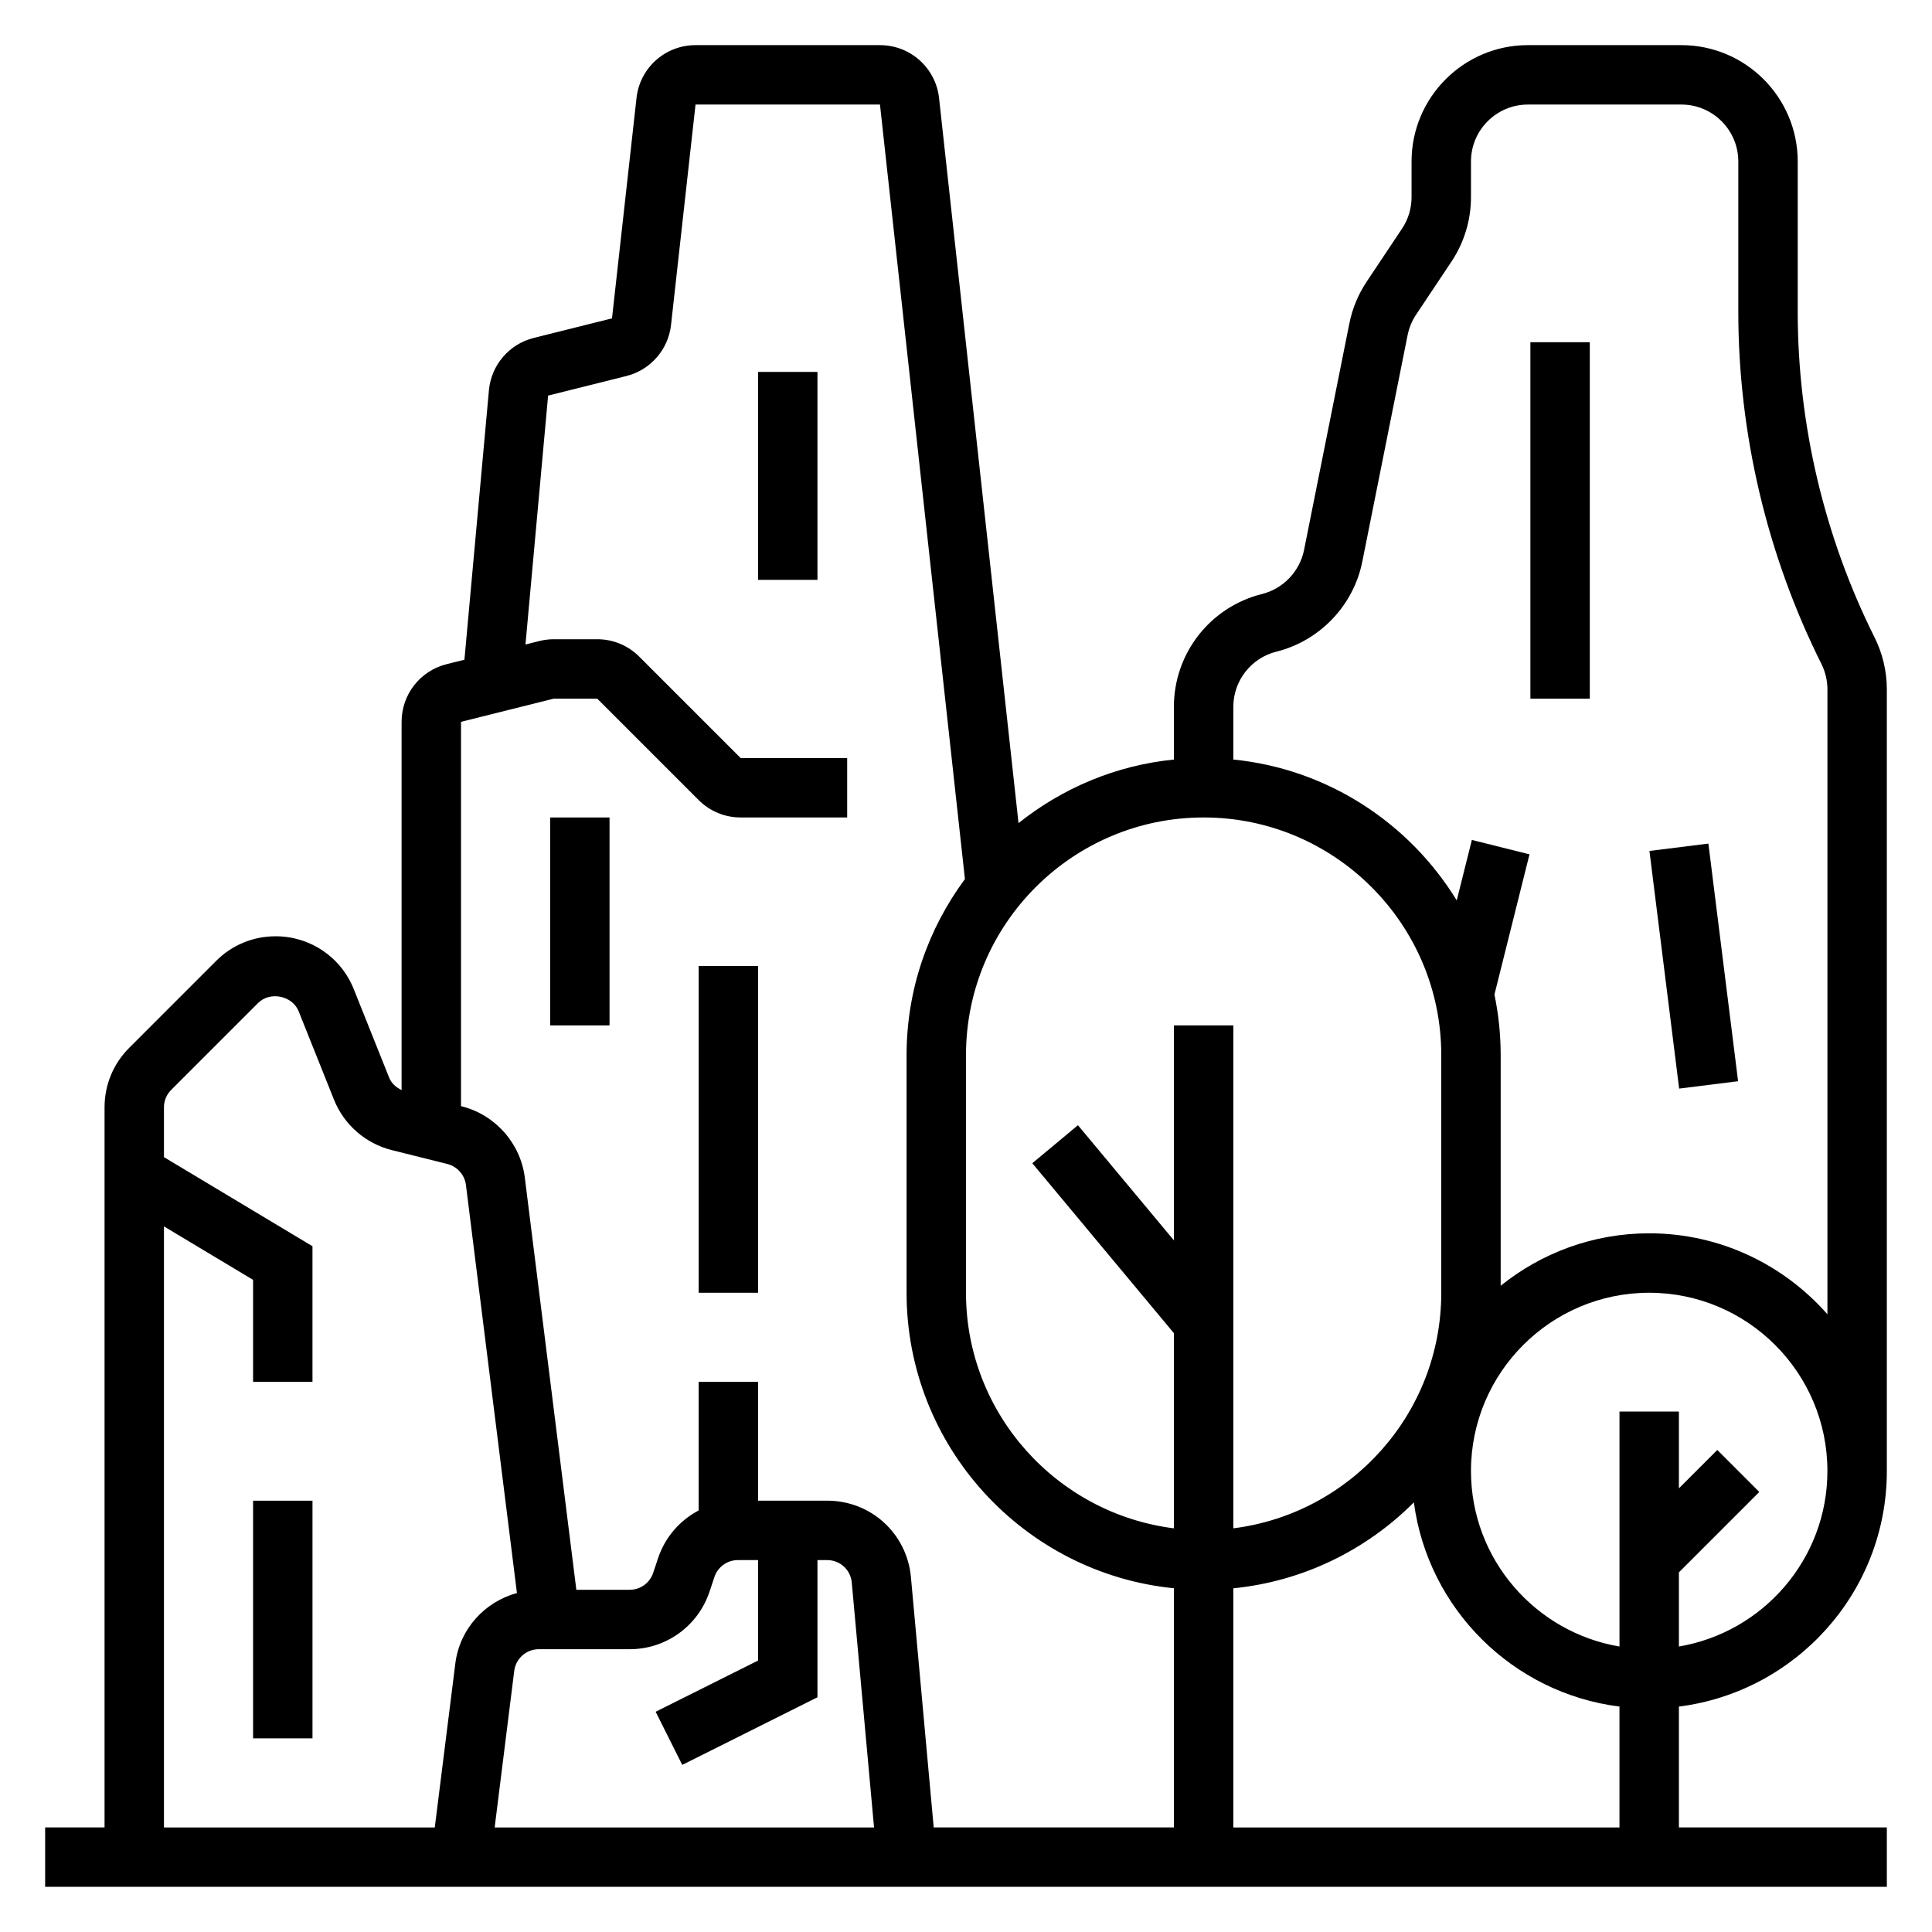
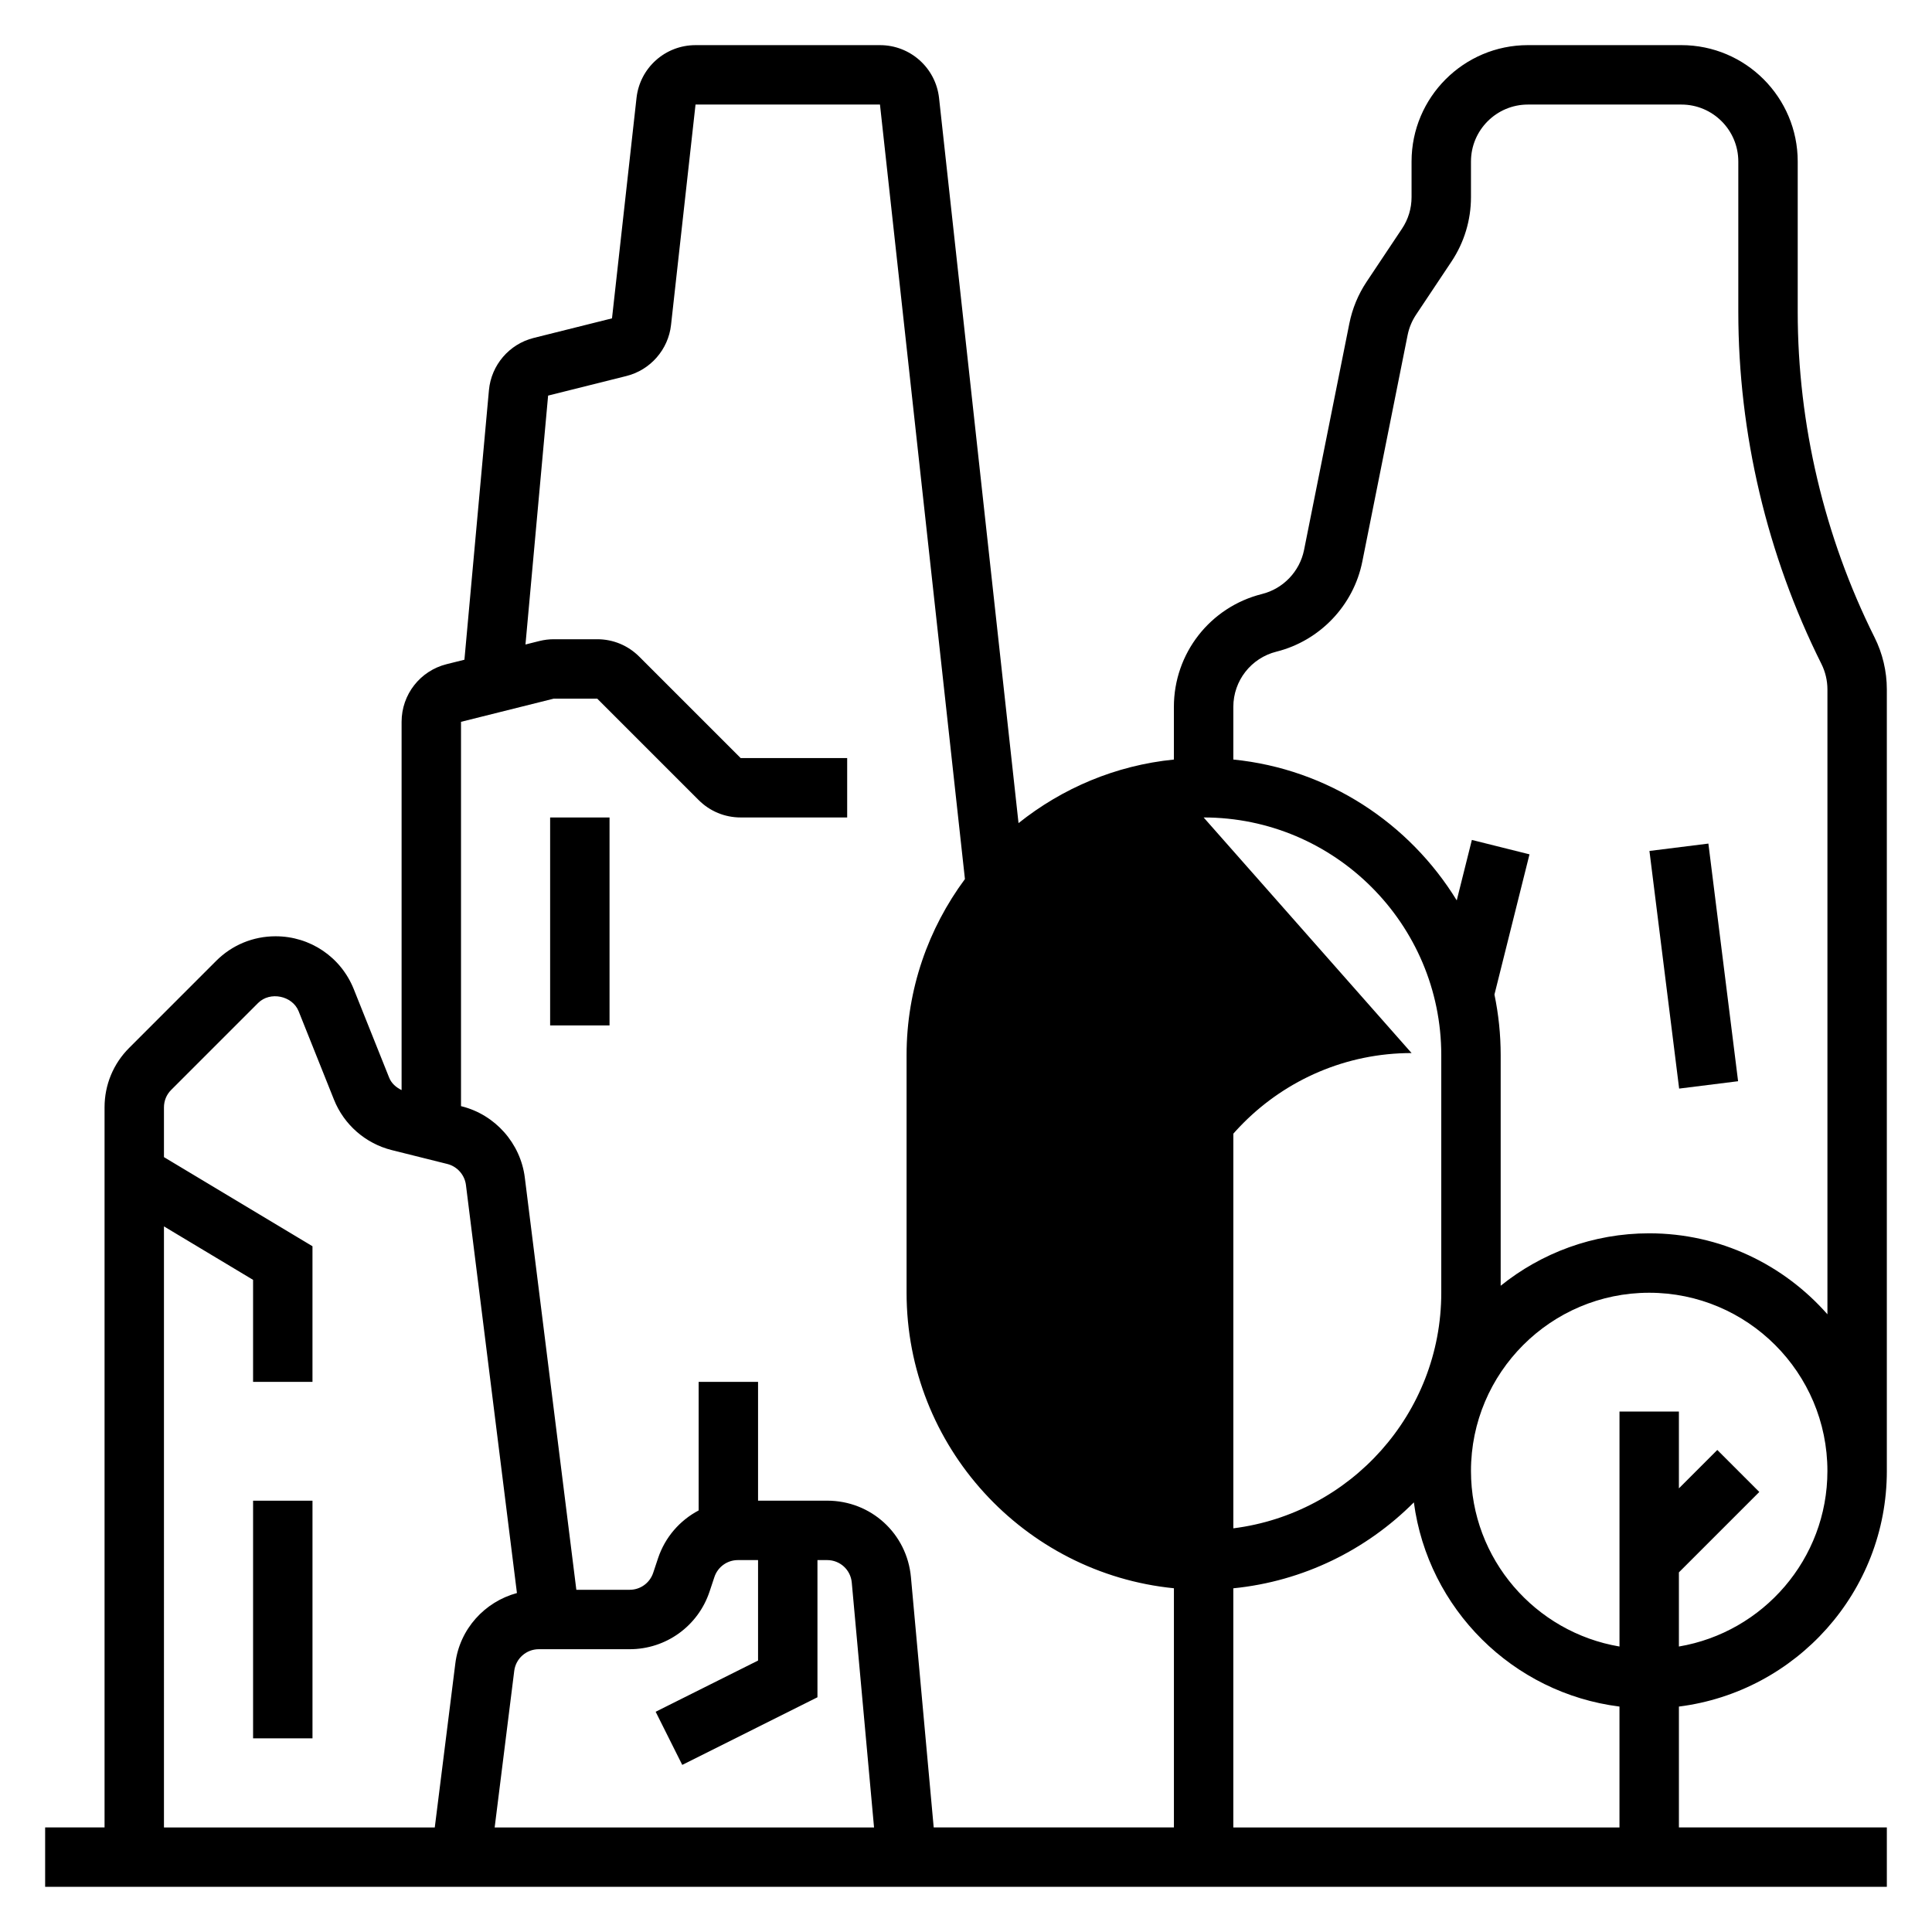
<svg xmlns="http://www.w3.org/2000/svg" fill="#000000" width="800px" height="800px" version="1.1" viewBox="144 144 512 512">
  <g>
-     <path d="m644.03 533.82v-207.13c0-4.762-1.125-9.531-3.258-13.785-13.312-26.648-20.359-56.465-20.359-86.254v-39.855c0-17.004-13.828-30.836-30.832-30.836h-40.676c-16.996 0-30.828 13.832-30.828 30.836v9.445c0 2.992-0.875 5.887-2.535 8.367l-9.375 14.059c-2.242 3.371-3.777 7.086-4.574 11.051l-12.004 60.023c-1.141 5.684-5.512 10.273-11.141 11.676-13.754 3.441-23.355 15.742-23.355 29.914v13.957c-15.484 1.543-29.629 7.629-41.172 16.848l-21.062-192.17c-0.891-7.981-7.621-14.004-15.648-14.004h-48.887c-8.039 0-14.762 6.023-15.641 14.004l-6.496 58.402-20.75 5.188c-6.488 1.621-11.258 7.188-11.863 13.855l-6.496 71.422-4.723 1.18c-7.019 1.758-11.926 8.039-11.926 15.281v97.59c-1.449-0.707-2.691-1.777-3.297-3.297l-9.375-23.449c-3.41-8.512-11.543-14.016-20.715-14.016-5.961 0-11.555 2.312-15.77 6.535l-23.031 23.035c-4.219 4.211-6.531 9.809-6.531 15.766v190.83h-15.746v15.742h488.07v-15.742h-55.105v-32.031c31.016-3.898 55.105-30.379 55.105-62.434zm-55.105 46.523v-19.648l21.309-21.309-11.133-11.133-10.176 10.18v-20.359h-15.742v62.27c-22.301-3.762-39.359-23.16-39.359-46.523 0-26.047 21.184-47.23 47.23-47.23 26.047 0 47.23 21.184 47.23 47.23 0.004 23.355-17.055 42.75-39.359 46.523zm-106.65-263.65c11.5-2.883 20.438-12.25 22.75-23.867l12.004-60.016c0.387-1.945 1.148-3.762 2.242-5.414l9.367-14.051c3.387-5.082 5.184-10.992 5.184-17.102v-9.445c0-8.32 6.769-15.09 15.09-15.09h40.676c8.312 0 15.082 6.769 15.082 15.09v39.855c0 32.211 7.613 64.473 22.027 93.301 1.035 2.078 1.59 4.414 1.59 6.738v165.61c-11.551-13.125-28.418-21.461-47.234-21.461-14.887 0-28.566 5.219-39.359 13.895v-61.129c0-5.496-0.574-10.855-1.652-16.043l9.289-37.156-15.273-3.816-4.008 16.02c-12.555-20.469-34.133-34.824-59.207-37.328v-13.957c0.004-6.938 4.703-12.949 11.434-14.637zm-19.301 43.941c34.723 0 62.977 28.254 62.977 62.977v62.977c0 32.055-24.09 58.535-55.105 62.434v-133.28h-15.742v56.977l-25.441-30.527-12.09 10.078 37.527 45.043v51.711c-31.016-3.898-55.105-30.379-55.105-62.434v-62.977c0.004-34.723 28.254-62.977 62.98-62.977zm-172.22-31.488h11.516l26.875 26.875c2.977 2.977 6.93 4.613 11.133 4.613h28.23v-15.742h-28.23l-26.875-26.875c-2.977-2.977-6.926-4.613-11.133-4.613h-11.516c-1.266 0-2.543 0.156-3.816 0.473l-3.684 0.922 6-65.961 20.742-5.188c6.359-1.582 11.117-7.023 11.832-13.531l6.492-58.41 48.879-0.008 22.516 205.26c-9.672 13.066-15.465 29.176-15.465 46.648v62.977c0 40.754 31.125 74.359 70.848 78.32v63.379h-63.66l-6.031-66.305c-1.047-11.566-10.586-20.289-22.207-20.289h-18.309v-31.488h-15.742v34.078c-4.969 2.621-8.895 7.07-10.762 12.668l-1.289 3.871c-0.898 2.684-3.394 4.488-6.219 4.488h-14.145l-13.656-109.25c-1.133-9.07-7.848-16.648-16.719-18.871l-0.188-0.047v-101.85zm-3.977 251.91h24.098c9.613 0 18.113-6.125 21.16-15.258l1.289-3.871c0.898-2.684 3.394-4.488 6.219-4.488h5.348v26.625l-27.137 13.57 7.047 14.082 35.832-17.922v-36.355h2.566c3.418 0 6.219 2.566 6.527 5.961l5.902 64.891h-100.54l5.188-41.492c0.41-3.277 3.203-5.742 6.5-5.742zm-99.328-112.05 23.617 14.168v27.035h15.742v-35.945l-39.359-23.617v-13.18c0-1.754 0.676-3.402 1.922-4.637l23.043-23.043c3.148-3.141 9.07-1.922 10.723 2.195l9.375 23.449c2.652 6.629 8.367 11.617 15.297 13.352l14.746 3.684c2.606 0.652 4.582 2.883 4.922 5.551l13.516 108.15c-8.543 2.32-15.184 9.531-16.328 18.672l-5.445 43.449h-71.77zm283.39 159.29v-63.379c18.609-1.859 35.328-10.219 47.848-22.773 3.746 28.223 26.207 50.562 54.488 54.113v32.039z" />
-     <path d="m549.57 234.69h15.742v94.465h-15.742z" />
+     <path d="m644.03 533.82v-207.13c0-4.762-1.125-9.531-3.258-13.785-13.312-26.648-20.359-56.465-20.359-86.254v-39.855c0-17.004-13.828-30.836-30.832-30.836h-40.676c-16.996 0-30.828 13.832-30.828 30.836v9.445c0 2.992-0.875 5.887-2.535 8.367l-9.375 14.059c-2.242 3.371-3.777 7.086-4.574 11.051l-12.004 60.023c-1.141 5.684-5.512 10.273-11.141 11.676-13.754 3.441-23.355 15.742-23.355 29.914v13.957c-15.484 1.543-29.629 7.629-41.172 16.848l-21.062-192.17c-0.891-7.981-7.621-14.004-15.648-14.004h-48.887c-8.039 0-14.762 6.023-15.641 14.004l-6.496 58.402-20.75 5.188c-6.488 1.621-11.258 7.188-11.863 13.855l-6.496 71.422-4.723 1.18c-7.019 1.758-11.926 8.039-11.926 15.281v97.59c-1.449-0.707-2.691-1.777-3.297-3.297l-9.375-23.449c-3.41-8.512-11.543-14.016-20.715-14.016-5.961 0-11.555 2.312-15.77 6.535l-23.031 23.035c-4.219 4.211-6.531 9.809-6.531 15.766v190.83h-15.746v15.742h488.07v-15.742h-55.105v-32.031c31.016-3.898 55.105-30.379 55.105-62.434zm-55.105 46.523v-19.648l21.309-21.309-11.133-11.133-10.176 10.18v-20.359h-15.742v62.27c-22.301-3.762-39.359-23.16-39.359-46.523 0-26.047 21.184-47.23 47.23-47.23 26.047 0 47.23 21.184 47.23 47.23 0.004 23.355-17.055 42.75-39.359 46.523zm-106.65-263.65c11.5-2.883 20.438-12.25 22.75-23.867l12.004-60.016c0.387-1.945 1.148-3.762 2.242-5.414l9.367-14.051c3.387-5.082 5.184-10.992 5.184-17.102v-9.445c0-8.32 6.769-15.09 15.09-15.09h40.676c8.312 0 15.082 6.769 15.082 15.09v39.855c0 32.211 7.613 64.473 22.027 93.301 1.035 2.078 1.59 4.414 1.59 6.738v165.61c-11.551-13.125-28.418-21.461-47.234-21.461-14.887 0-28.566 5.219-39.359 13.895v-61.129c0-5.496-0.574-10.855-1.652-16.043l9.289-37.156-15.273-3.816-4.008 16.02c-12.555-20.469-34.133-34.824-59.207-37.328v-13.957c0.004-6.938 4.703-12.949 11.434-14.637zm-19.301 43.941c34.723 0 62.977 28.254 62.977 62.977v62.977c0 32.055-24.09 58.535-55.105 62.434v-133.28h-15.742v56.977l-25.441-30.527-12.09 10.078 37.527 45.043v51.711v-62.977c0.004-34.723 28.254-62.977 62.98-62.977zm-172.22-31.488h11.516l26.875 26.875c2.977 2.977 6.93 4.613 11.133 4.613h28.23v-15.742h-28.23l-26.875-26.875c-2.977-2.977-6.926-4.613-11.133-4.613h-11.516c-1.266 0-2.543 0.156-3.816 0.473l-3.684 0.922 6-65.961 20.742-5.188c6.359-1.582 11.117-7.023 11.832-13.531l6.492-58.41 48.879-0.008 22.516 205.26c-9.672 13.066-15.465 29.176-15.465 46.648v62.977c0 40.754 31.125 74.359 70.848 78.32v63.379h-63.66l-6.031-66.305c-1.047-11.566-10.586-20.289-22.207-20.289h-18.309v-31.488h-15.742v34.078c-4.969 2.621-8.895 7.07-10.762 12.668l-1.289 3.871c-0.898 2.684-3.394 4.488-6.219 4.488h-14.145l-13.656-109.25c-1.133-9.07-7.848-16.648-16.719-18.871l-0.188-0.047v-101.85zm-3.977 251.91h24.098c9.613 0 18.113-6.125 21.16-15.258l1.289-3.871c0.898-2.684 3.394-4.488 6.219-4.488h5.348v26.625l-27.137 13.57 7.047 14.082 35.832-17.922v-36.355h2.566c3.418 0 6.219 2.566 6.527 5.961l5.902 64.891h-100.54l5.188-41.492c0.41-3.277 3.203-5.742 6.5-5.742zm-99.328-112.05 23.617 14.168v27.035h15.742v-35.945l-39.359-23.617v-13.18c0-1.754 0.676-3.402 1.922-4.637l23.043-23.043c3.148-3.141 9.07-1.922 10.723 2.195l9.375 23.449c2.652 6.629 8.367 11.617 15.297 13.352l14.746 3.684c2.606 0.652 4.582 2.883 4.922 5.551l13.516 108.15c-8.543 2.32-15.184 9.531-16.328 18.672l-5.445 43.449h-71.77zm283.39 159.29v-63.379c18.609-1.859 35.328-10.219 47.848-22.773 3.746 28.223 26.207 50.562 54.488 54.113v32.039z" />
    <path d="m581.12 369.51 15.621-1.953 7.871 62.977-15.621 1.953z" />
    <path d="m211.07 541.7h15.742v62.977h-15.742z" />
-     <path d="m329.15 400h15.742v86.594h-15.742z" />
    <path d="m289.79 360.64h15.742v55.105h-15.742z" />
-     <path d="m344.89 242.56h15.742v55.105h-15.742z" />
  </g>
</svg>